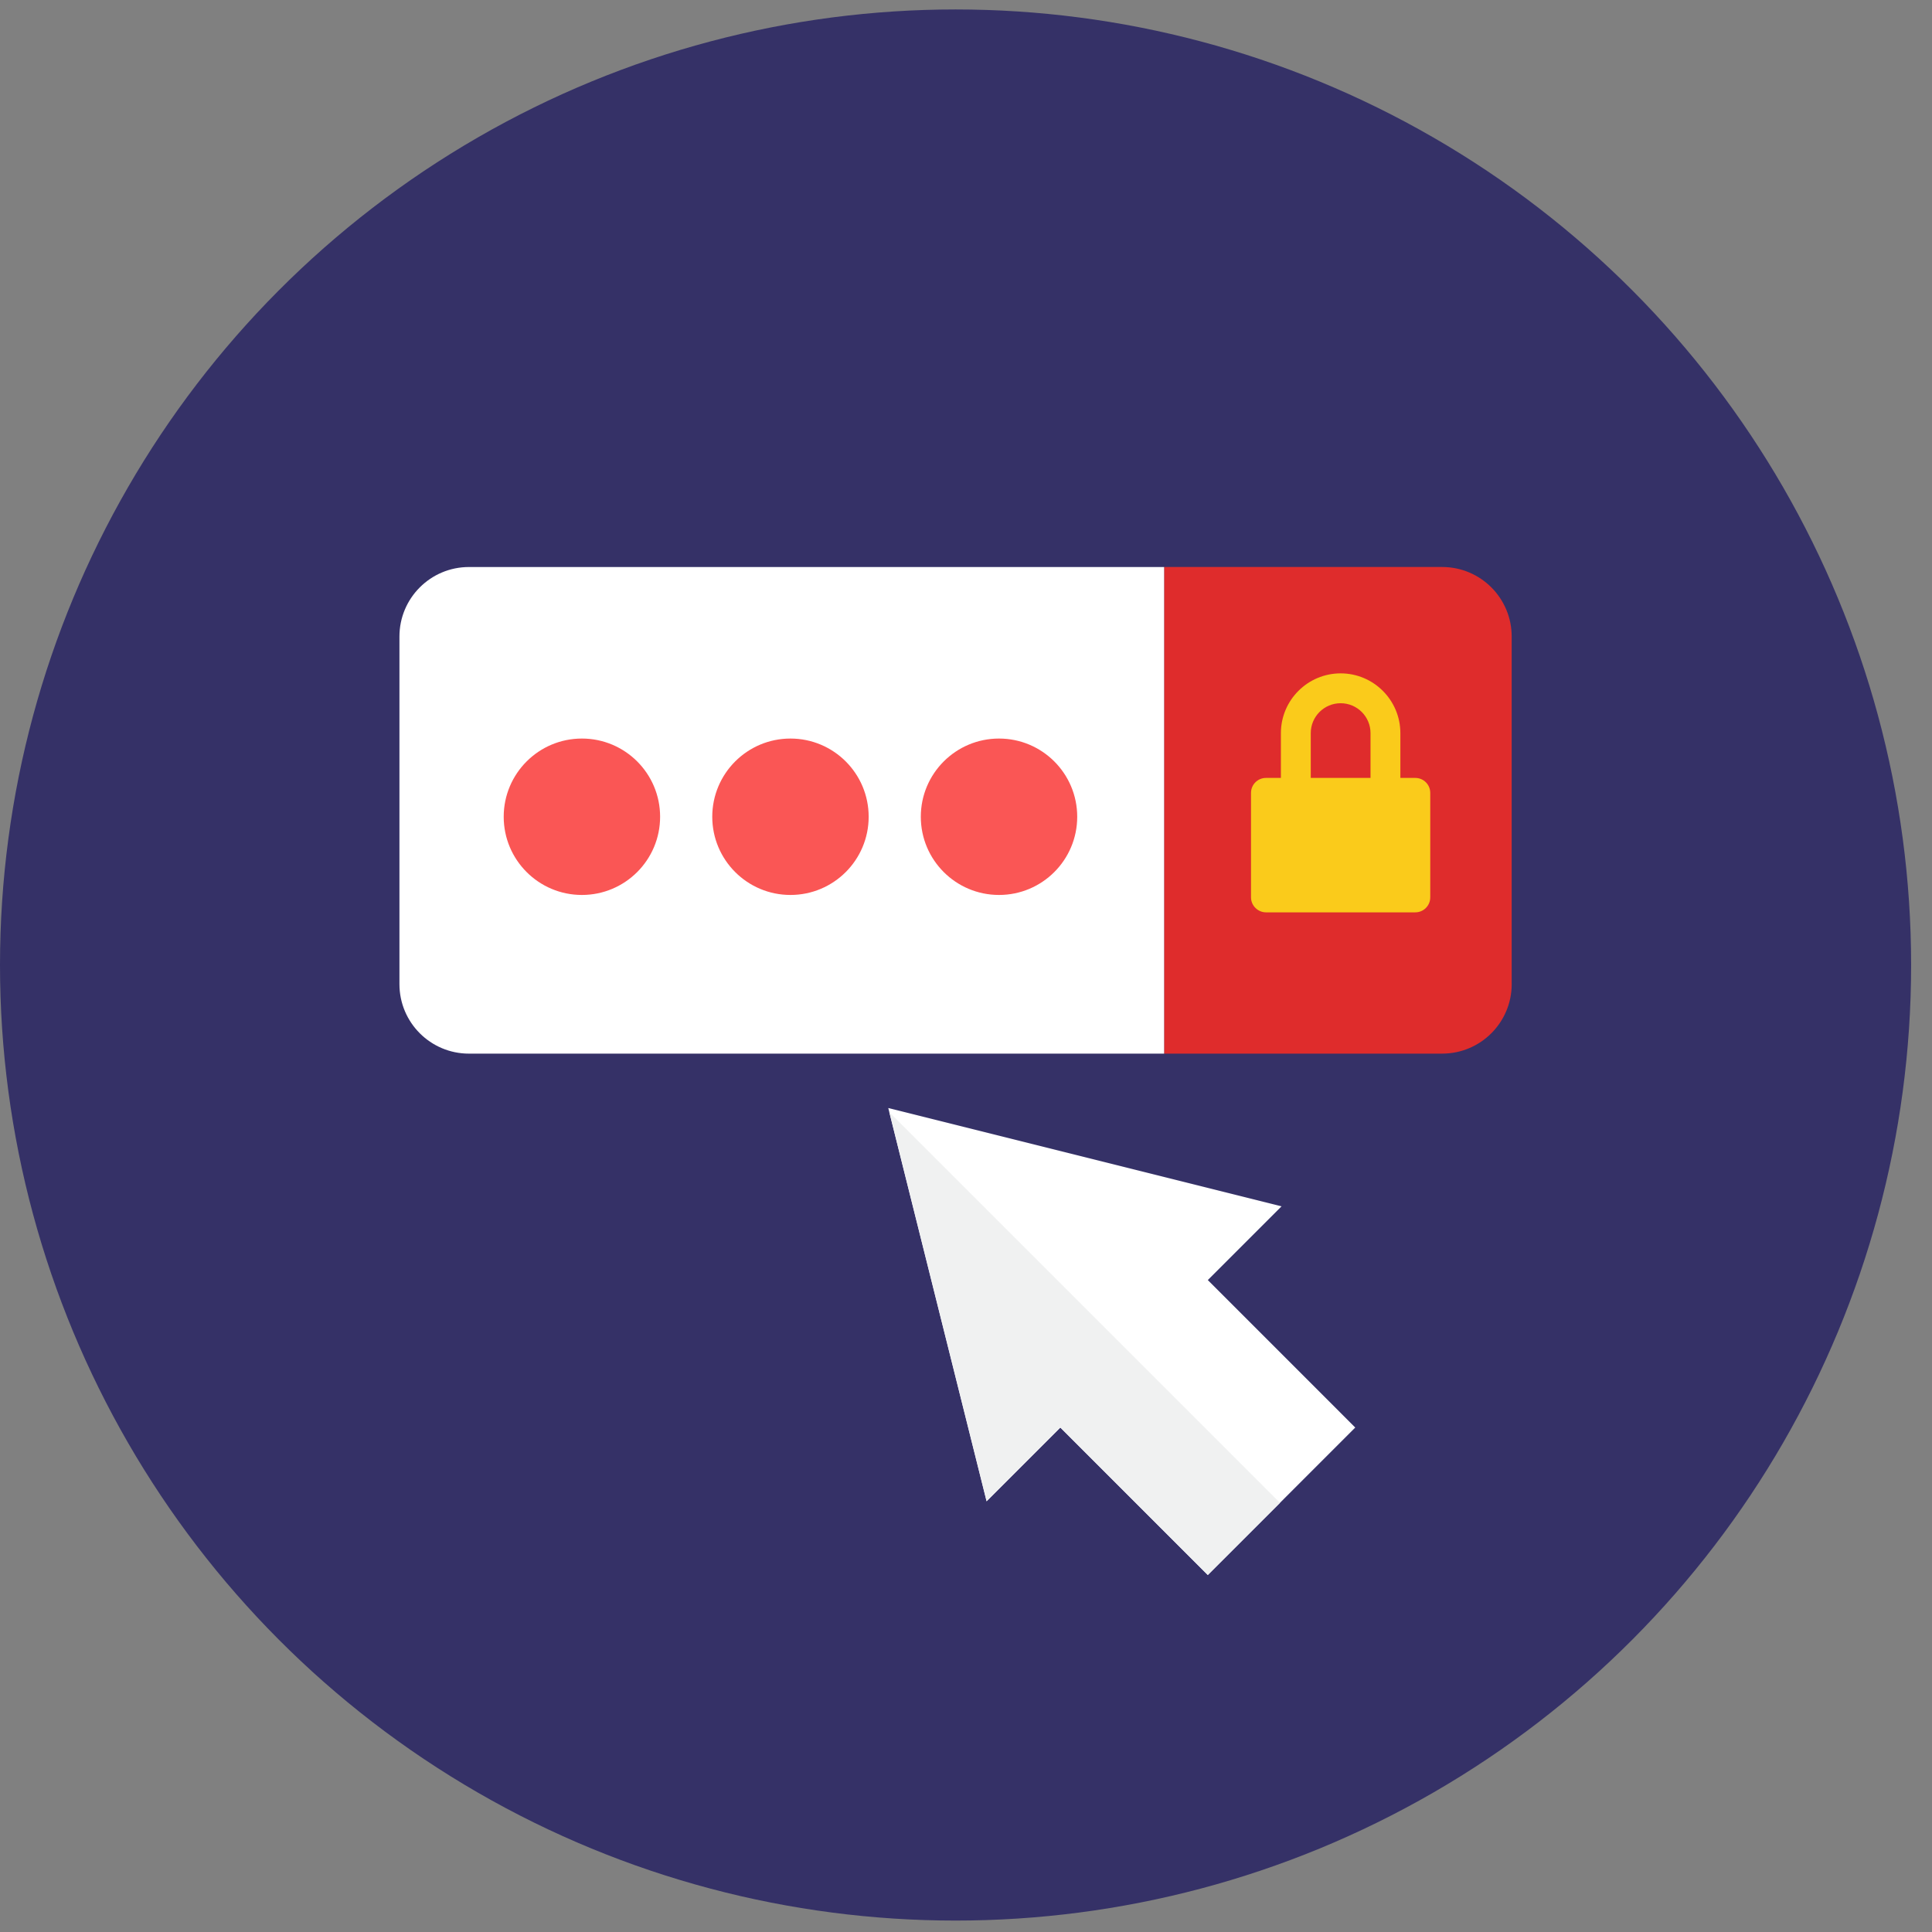
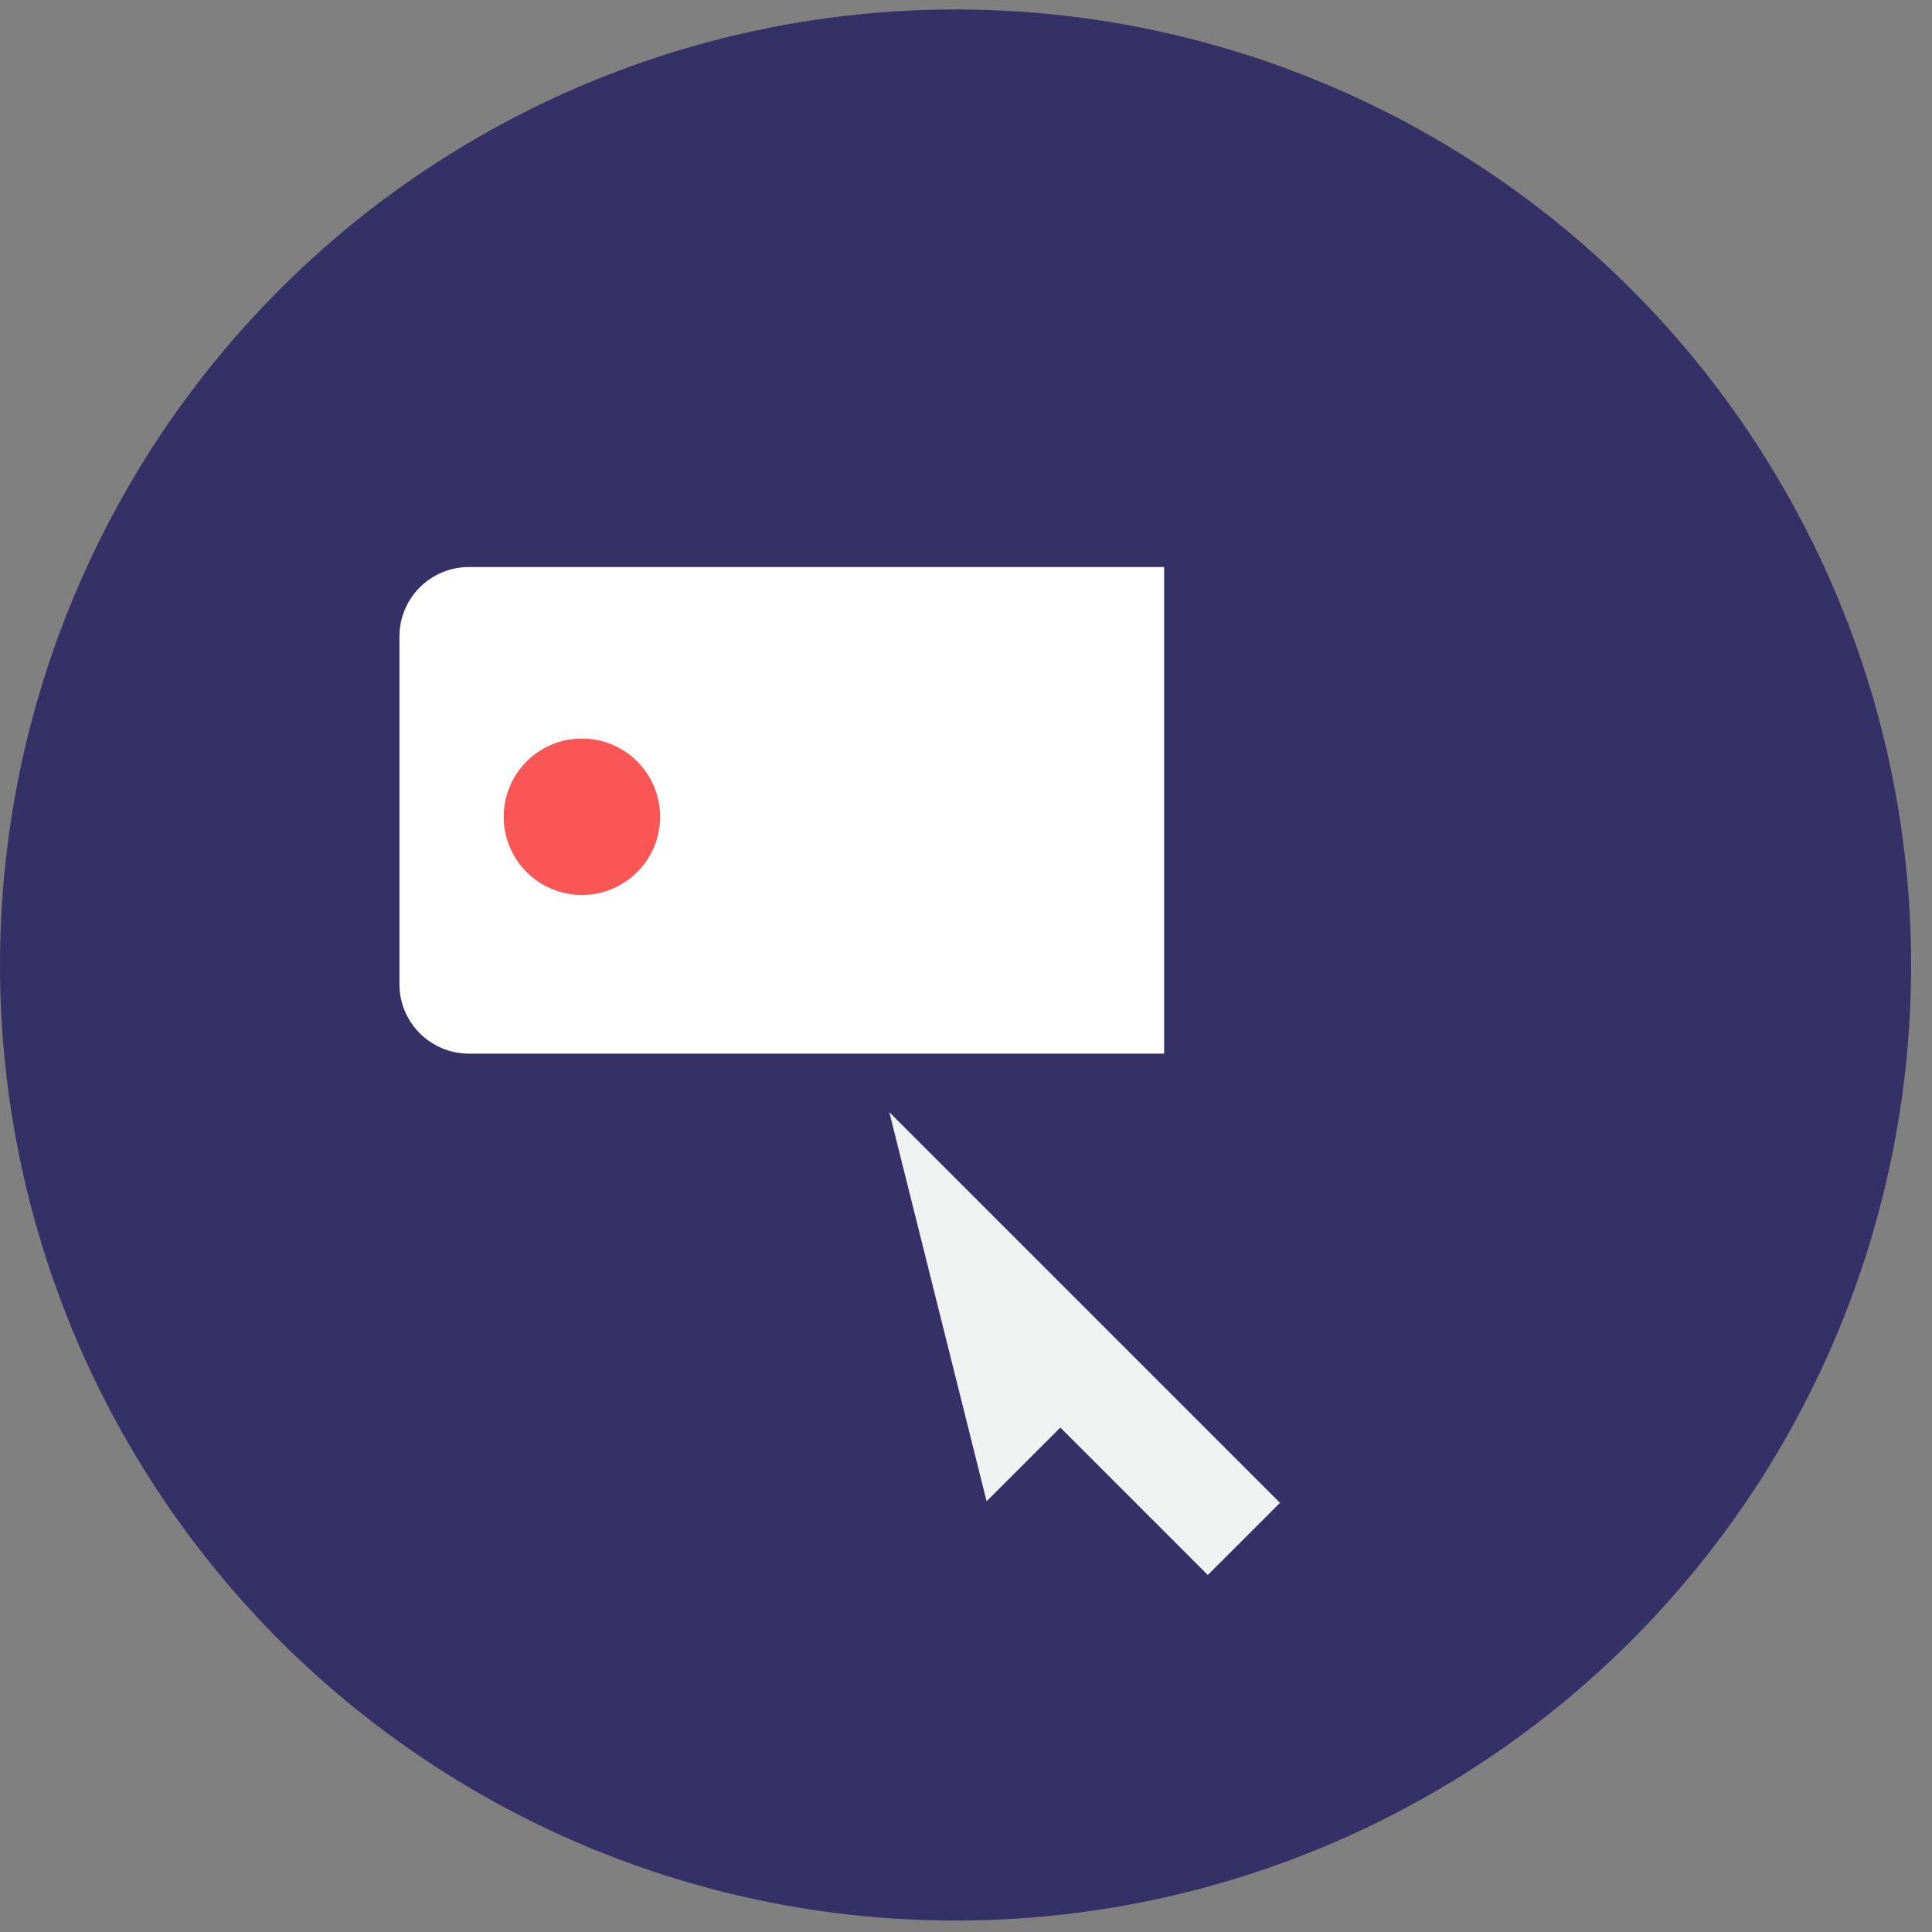
<svg xmlns="http://www.w3.org/2000/svg" viewBox="0 0 92 92">
  <rect x="0" y="0" width="92" height="92" fill="#808080" stroke="none" />
  <g transform="translate(0 .45)" fill="none" fill-rule="evenodd">
    <circle fill="#353167" cx="45.503" cy="45.503" r="45.503" />
-     <path d="M71.986 46.412c0 1.828-1.482 3.31-3.31 3.31H55.434V26.55h13.241c1.828 0 3.31 1.482 3.31 3.31V46.412Z" fill="#DF2C2C" />
    <path d="M55.434 49.723H22.331c-1.828 0-3.31-1.482-3.31-3.31V29.861c0-1.828 1.482-3.31 3.31-3.31H55.434v23.172Z" fill="#FFF" />
-     <path fill="#FFF" d="m57.515 60.506 3.511-3.511-18.727-4.682 4.682 18.726 3.511-3.511 7.022 7.023 7.022-7.023z" />
    <path d="M31.434 38.443c0 2.057-1.668 3.724-3.724 3.724-2.057 0-3.724-1.668-3.724-3.724 0-2.057 1.668-3.724 3.724-3.724 2.057 0 3.724 1.668 3.724 3.724" fill="#FA5655" />
-     <path d="M41.365 38.443c0 2.057-1.668 3.724-3.724 3.724-2.057 0-3.724-1.668-3.724-3.724 0-2.057 1.668-3.724 3.724-3.724 2.057 0 3.724 1.668 3.724 3.724" fill="#FA5655" />
-     <path d="M51.296 38.443c0 2.057-1.668 3.724-3.724 3.724-2.057 0-3.724-1.668-3.724-3.724 0-2.057 1.668-3.724 3.724-3.724 2.057 0 3.724 1.668 3.724 3.724" fill="#FA5655" />
-     <path d="M62.417 36.594v-2.134c0-.785.638-1.423 1.423-1.423s1.423.638 1.423 1.423v2.134h-2.845Zm4.979 0h-.712v-2.134c0-1.569-1.276-2.845-2.844-2.845-1.569 0-2.845 1.276-2.845 2.845v2.134h-.711c-.393 0-.712.319-.712.711v4.979c0 .393.329.711.712.711h7.112c.392 0 .711-.319.711-.711v-4.979c0-.392-.319-.711-.711-.711Z" fill="#FACB1B" />
-     <path fill="#F0F1F1" d="M60.952 71.114 42.349 52.511l4.632 18.528 3.511-3.511 7.022 7.022z" />
+     <path fill="#F0F1F1" d="M60.952 71.114 42.349 52.511l4.632 18.528 3.511-3.511 7.022 7.022" />
  </g>
</svg>